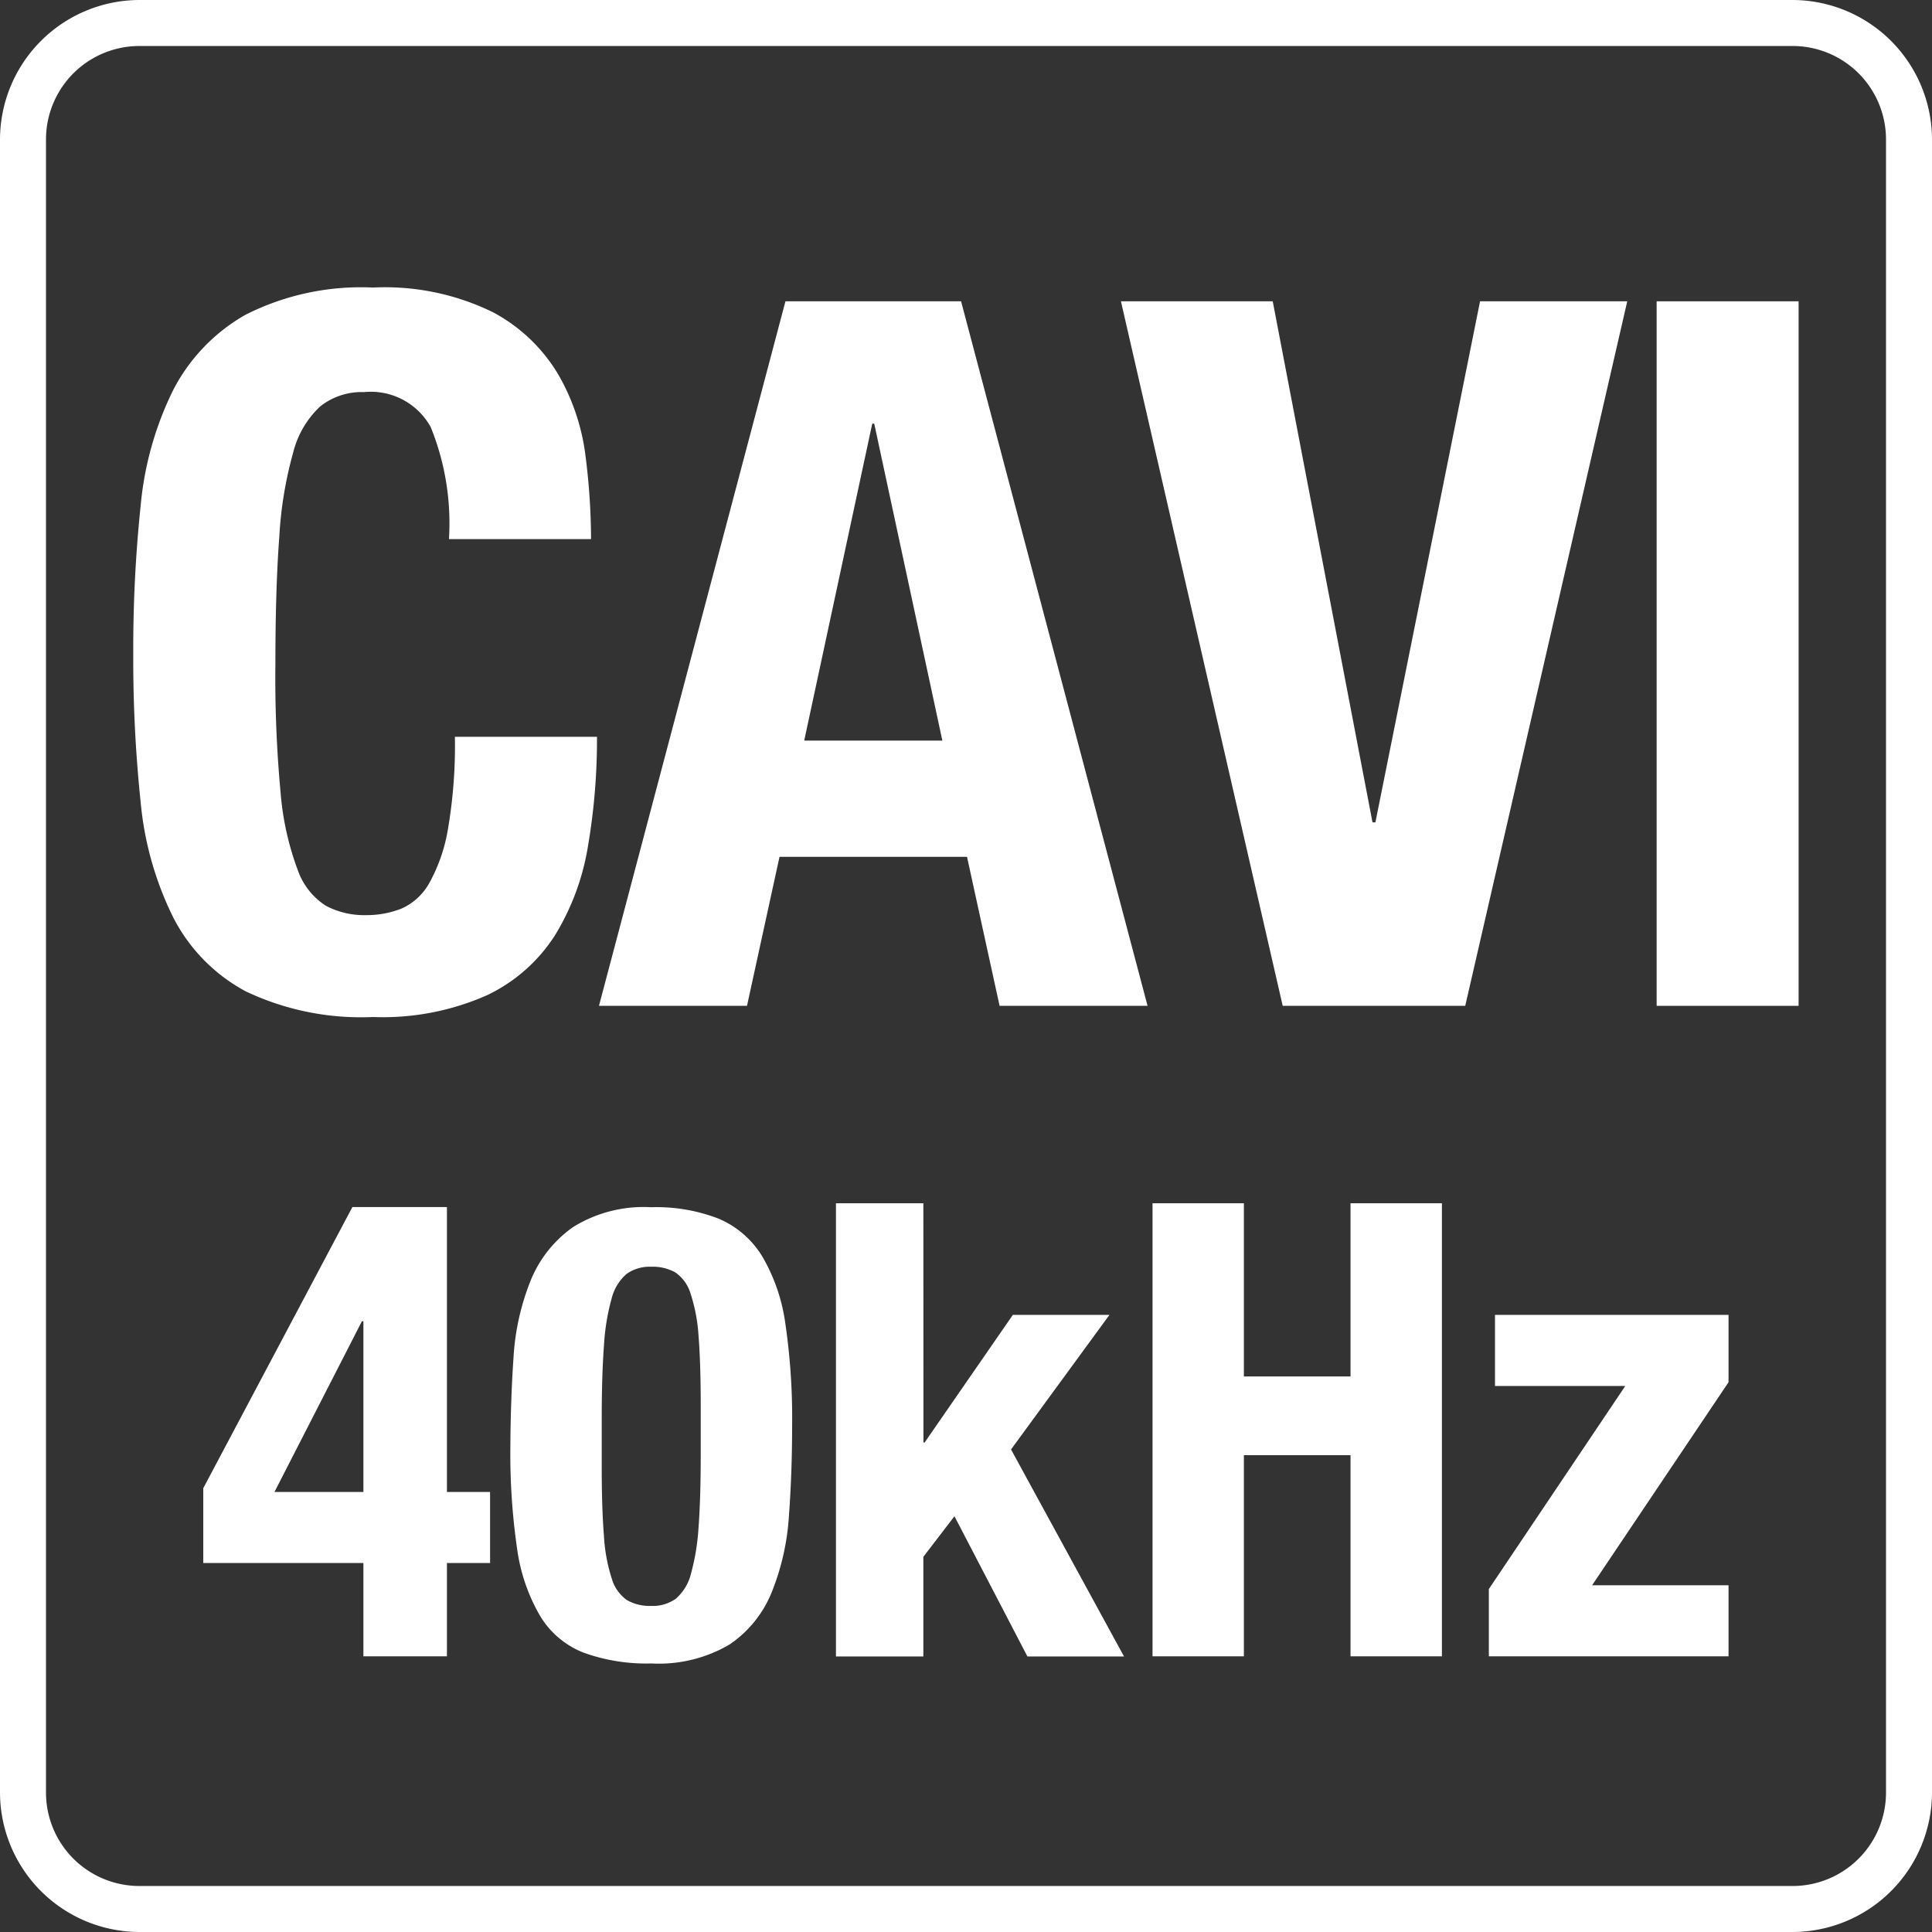
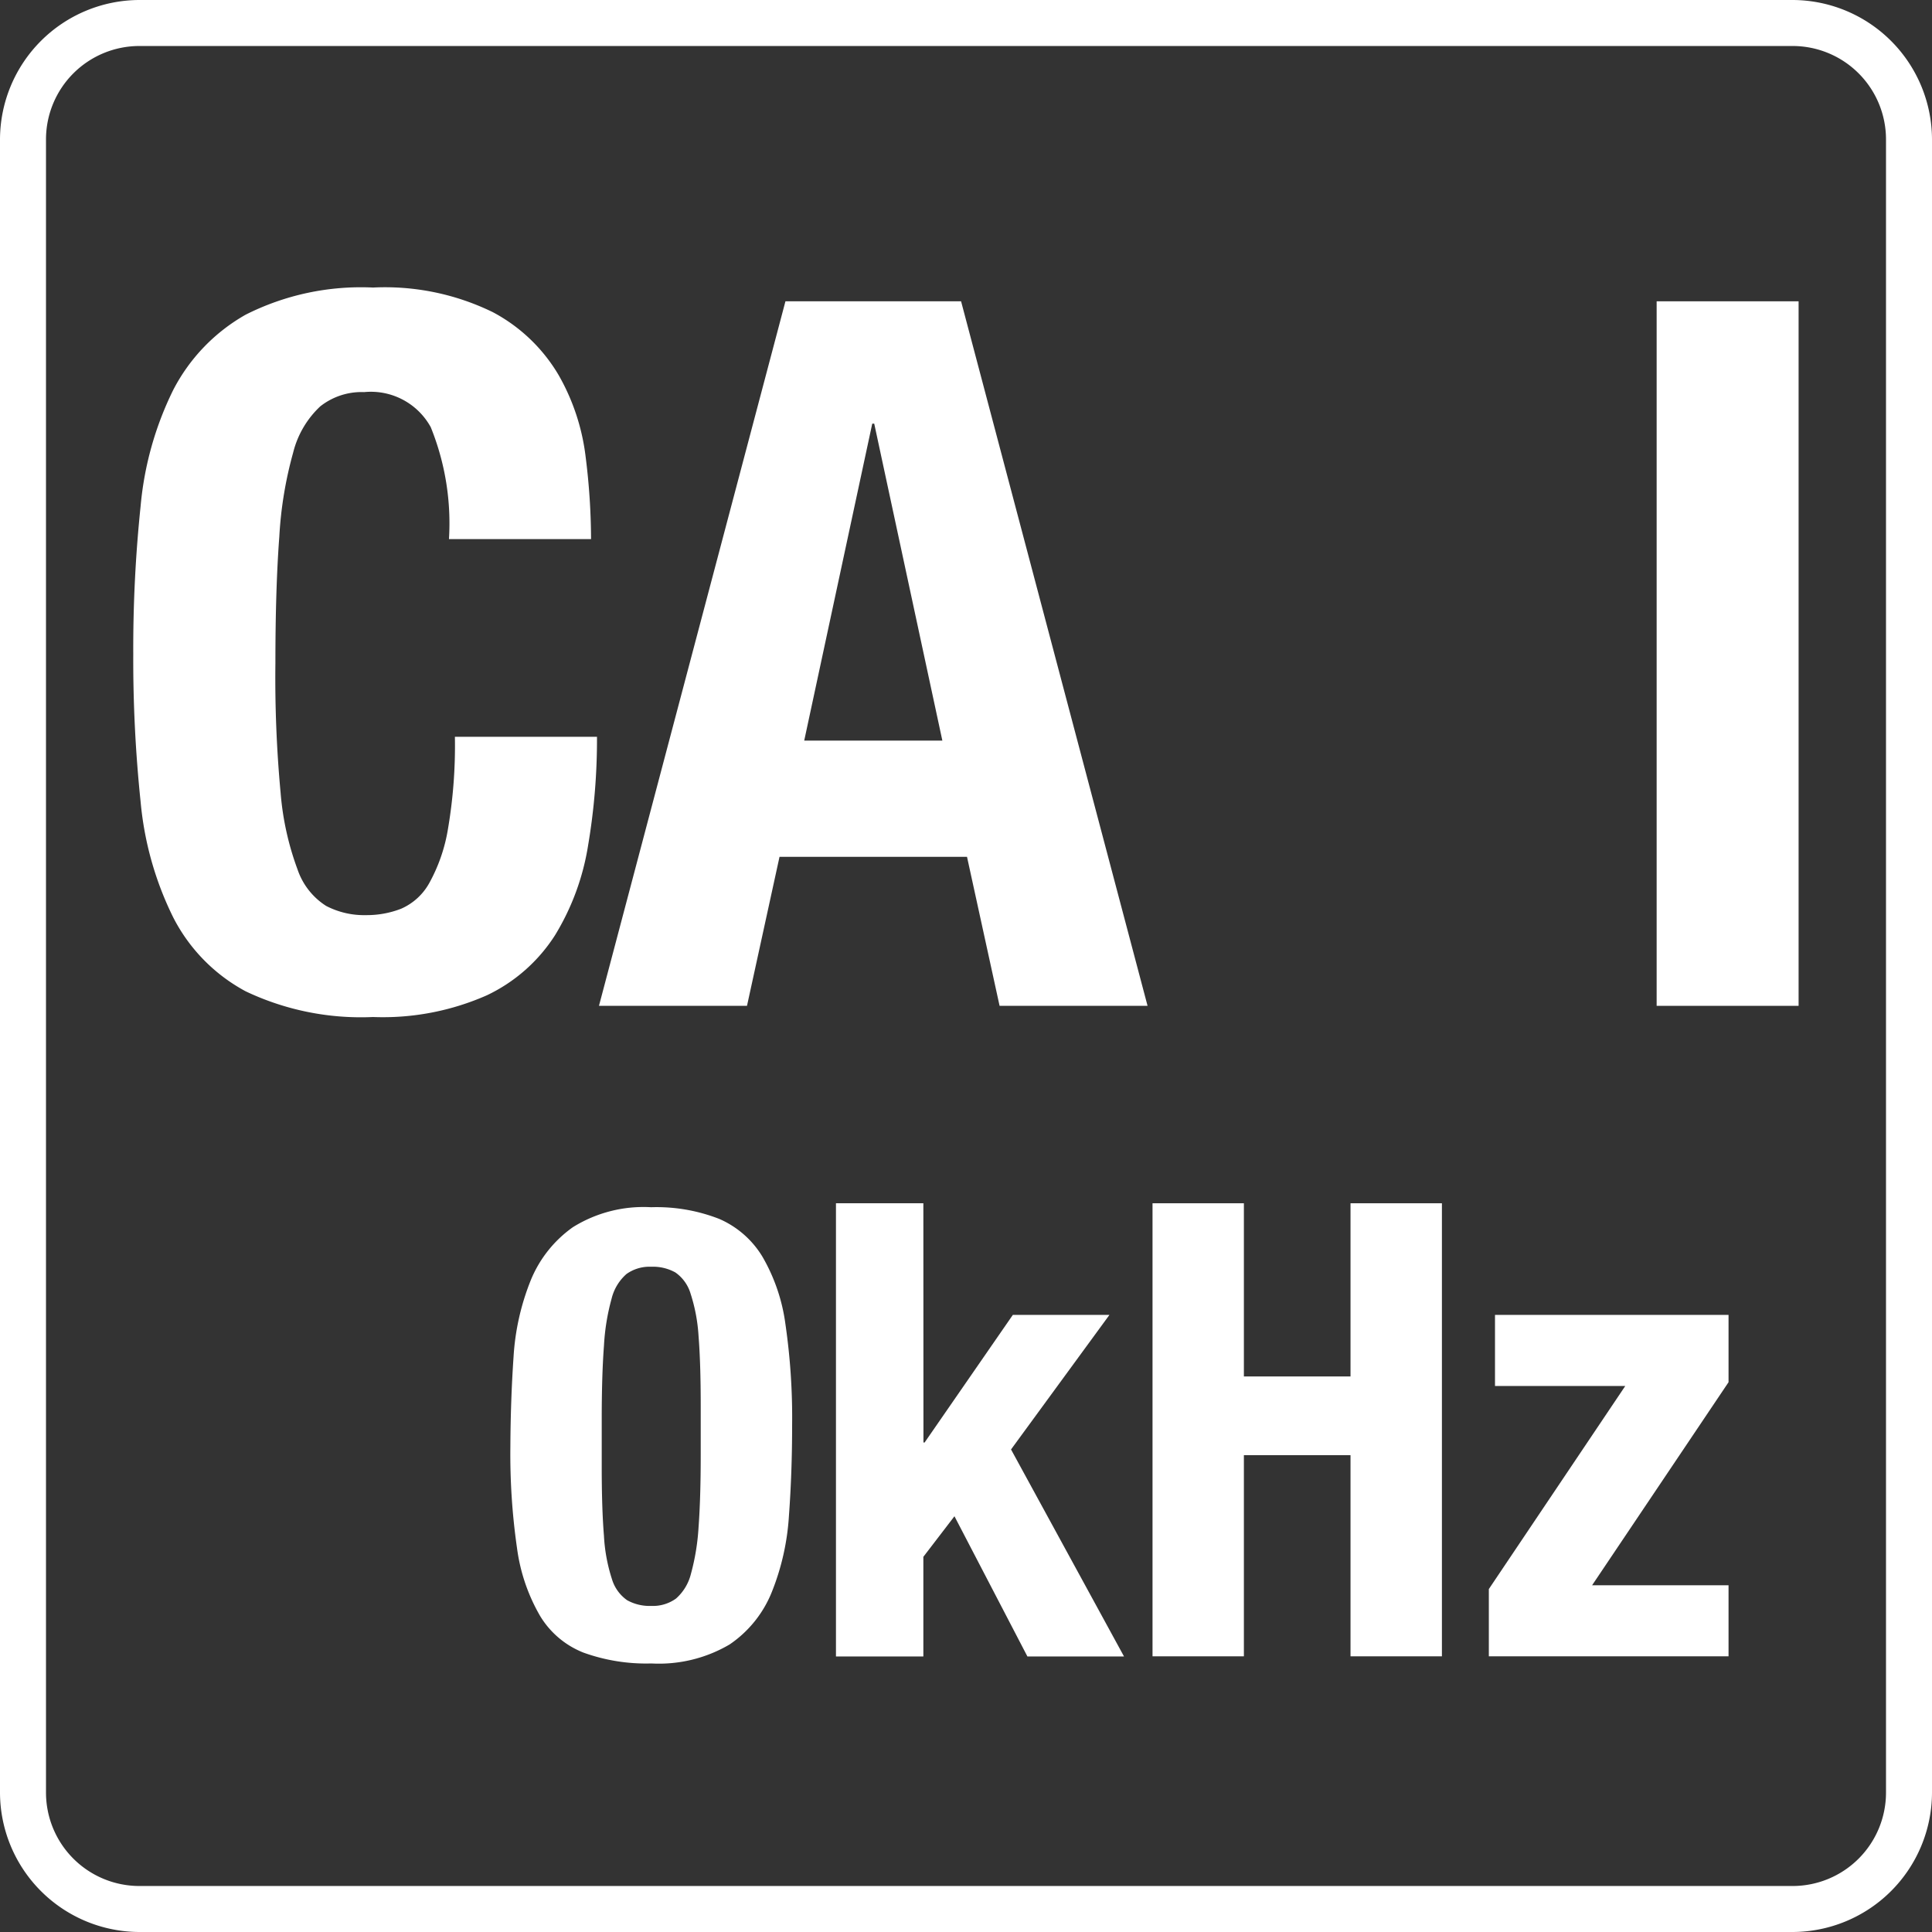
<svg xmlns="http://www.w3.org/2000/svg" width="42" height="42" viewBox="0 0 42 42">
  <rect x="0" y="0" width="42" height="42" fill="#333333" stroke="none" />
  <defs>
    <style>
      .cls-1 {
        fill: #fff;
      }
    </style>
  </defs>
  <title>spec-icon-cavi</title>
  <g id="レイヤー_2" data-name="レイヤー 2">
    <g id="contents">
      <g>
        <g>
-           <path class="cls-1" d="M7.66,26.241H9.716v6.193h.938v1.545H9.716v2.028H7.9V33.979H4.419V32.352Zm.207,2.483-1.9,3.71H7.9v-3.71Z" />
          <path class="cls-1" d="M11.164,29.5a5.3,5.3,0,0,1,.372-1.663,2.63,2.63,0,0,1,.918-1.159,2.905,2.905,0,0,1,1.7-.434,3.744,3.744,0,0,1,1.484.255,2.05,2.05,0,0,1,.937.821,3.958,3.958,0,0,1,.5,1.469,14.126,14.126,0,0,1,.145,2.2q0,1.02-.069,1.959a5.314,5.314,0,0,1-.373,1.662,2.5,2.5,0,0,1-.917,1.139,3.028,3.028,0,0,1-1.7.413,4.014,4.014,0,0,1-1.475-.235,1.925,1.925,0,0,1-.946-.8,3.971,3.971,0,0,1-.5-1.469,14.264,14.264,0,0,1-.145-2.2Q11.1,30.435,11.164,29.5Zm1.966,3.9a3.671,3.671,0,0,0,.172.925.863.863,0,0,0,.331.462,1,1,0,0,0,.524.124.856.856,0,0,0,.538-.159,1.053,1.053,0,0,0,.325-.537,4.909,4.909,0,0,0,.166-1.015q.047-.634.047-1.572V30.558q0-.924-.047-1.511a3.7,3.7,0,0,0-.173-.923.86.86,0,0,0-.331-.462,1,1,0,0,0-.525-.124.862.862,0,0,0-.538.158,1.044,1.044,0,0,0-.324.538,4.786,4.786,0,0,0-.165,1.014q-.048.634-.049,1.573v1.061Q13.081,32.808,13.13,33.393Z" />
          <path class="cls-1" d="M20.075,31.359H20.1l1.918-2.774h2.1L21.979,31.51l2.456,4.5h-2.1l-1.586-3.048-.676.882v2.166h-1.9V26.158h1.9Z" />
          <path class="cls-1" d="M27.041,26.158v3.765h2.318V26.158h1.987v9.849H29.359V31.634H27.041v4.373H25.055V26.158Z" />
          <path class="cls-1" d="M35.332,30.13H32.5V28.585h5.077v1.463l-2.966,4.414h2.966v1.545H32.366V34.545Z" />
        </g>
        <path class="cls-1" d="M38.971,1A2.031,2.031,0,0,1,41,3.029V38.971A2.031,2.031,0,0,1,38.971,41H3.029A2.031,2.031,0,0,1,1,38.971V3.029A2.031,2.031,0,0,1,3.029,1H38.971m0-1H3.029A3.038,3.038,0,0,0,0,3.029V38.971A3.038,3.038,0,0,0,3.029,42H38.971A3.038,3.038,0,0,0,42,38.971V3.029A3.038,3.038,0,0,0,38.971,0Z" />
        <g>
          <path class="cls-1" d="M9.364,9.286a1.485,1.485,0,0,0-1.448-.762,1.449,1.449,0,0,0-.955.311,2.053,2.053,0,0,0-.589,1.008,8.517,8.517,0,0,0-.3,1.823q-.085,1.127-.085,2.756A27.012,27.012,0,0,0,6.1,17.233,6.228,6.228,0,0,0,6.468,18.9a1.515,1.515,0,0,0,.622.794,1.788,1.788,0,0,0,.869.2,2.058,2.058,0,0,0,.761-.139,1.29,1.29,0,0,0,.612-.558,3.641,3.641,0,0,0,.407-1.18,10.764,10.764,0,0,0,.15-2h3.089a13.8,13.8,0,0,1-.193,2.36,5.348,5.348,0,0,1-.718,1.952,3.576,3.576,0,0,1-1.481,1.307,5.592,5.592,0,0,1-2.477.473,5.84,5.84,0,0,1-2.767-.558,3.768,3.768,0,0,1-1.577-1.609,7.112,7.112,0,0,1-.708-2.51,29.791,29.791,0,0,1-.16-3.216A29.9,29.9,0,0,1,3.057,11a7.138,7.138,0,0,1,.708-2.521A3.976,3.976,0,0,1,5.342,6.84a5.566,5.566,0,0,1,2.767-.589,5.336,5.336,0,0,1,2.606.536,3.637,3.637,0,0,1,1.426,1.362,4.7,4.7,0,0,1,.59,1.78,14.592,14.592,0,0,1,.118,1.791H9.76A5.567,5.567,0,0,0,9.364,9.286Z" />
          <path class="cls-1" d="M20.893,6.55l4.054,15.316H21.73l-.708-3.239H16.946l-.707,3.239H13.021L17.075,6.55ZM20.486,16.1,19.005,9.21h-.043L17.483,16.1Z" />
-           <path class="cls-1" d="M29.837,17.877H29.9L32.175,6.55h3.2L31.853,21.866H27.885L24.368,6.55h3.3Z" />
          <path class="cls-1" d="M36.014,6.55H39.1V21.866H36.014Z" />
        </g>
      </g>
    </g>
  </g>
</svg>